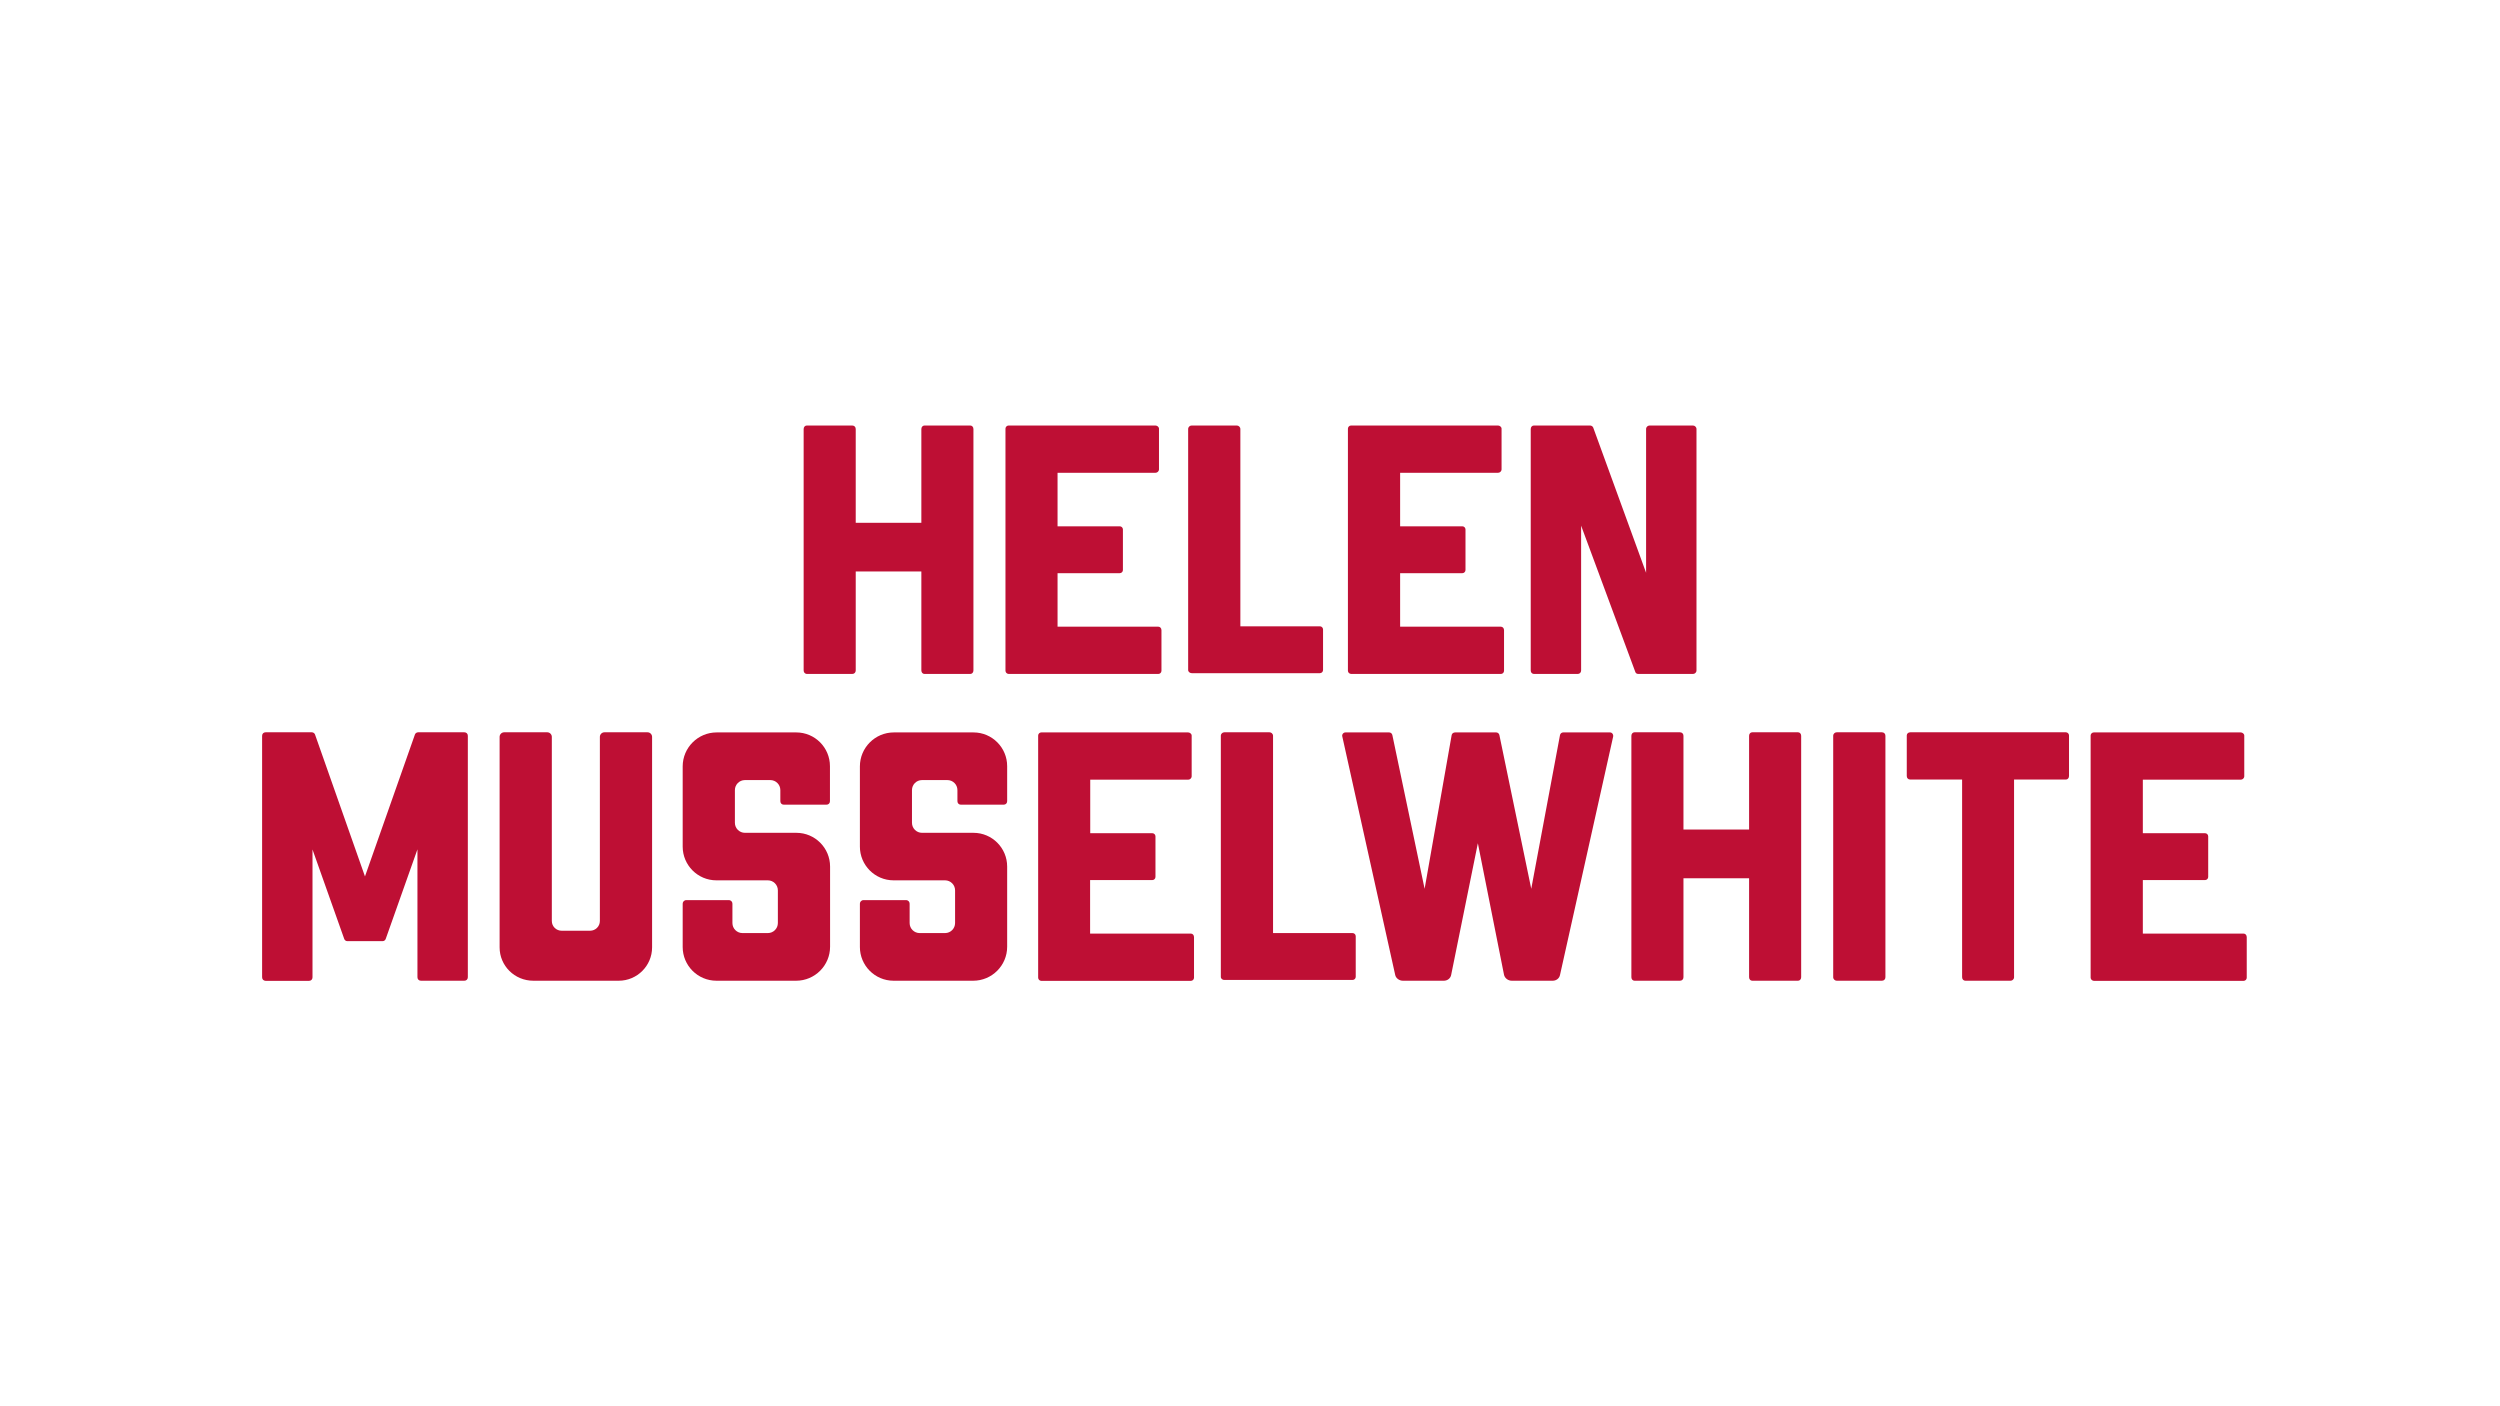
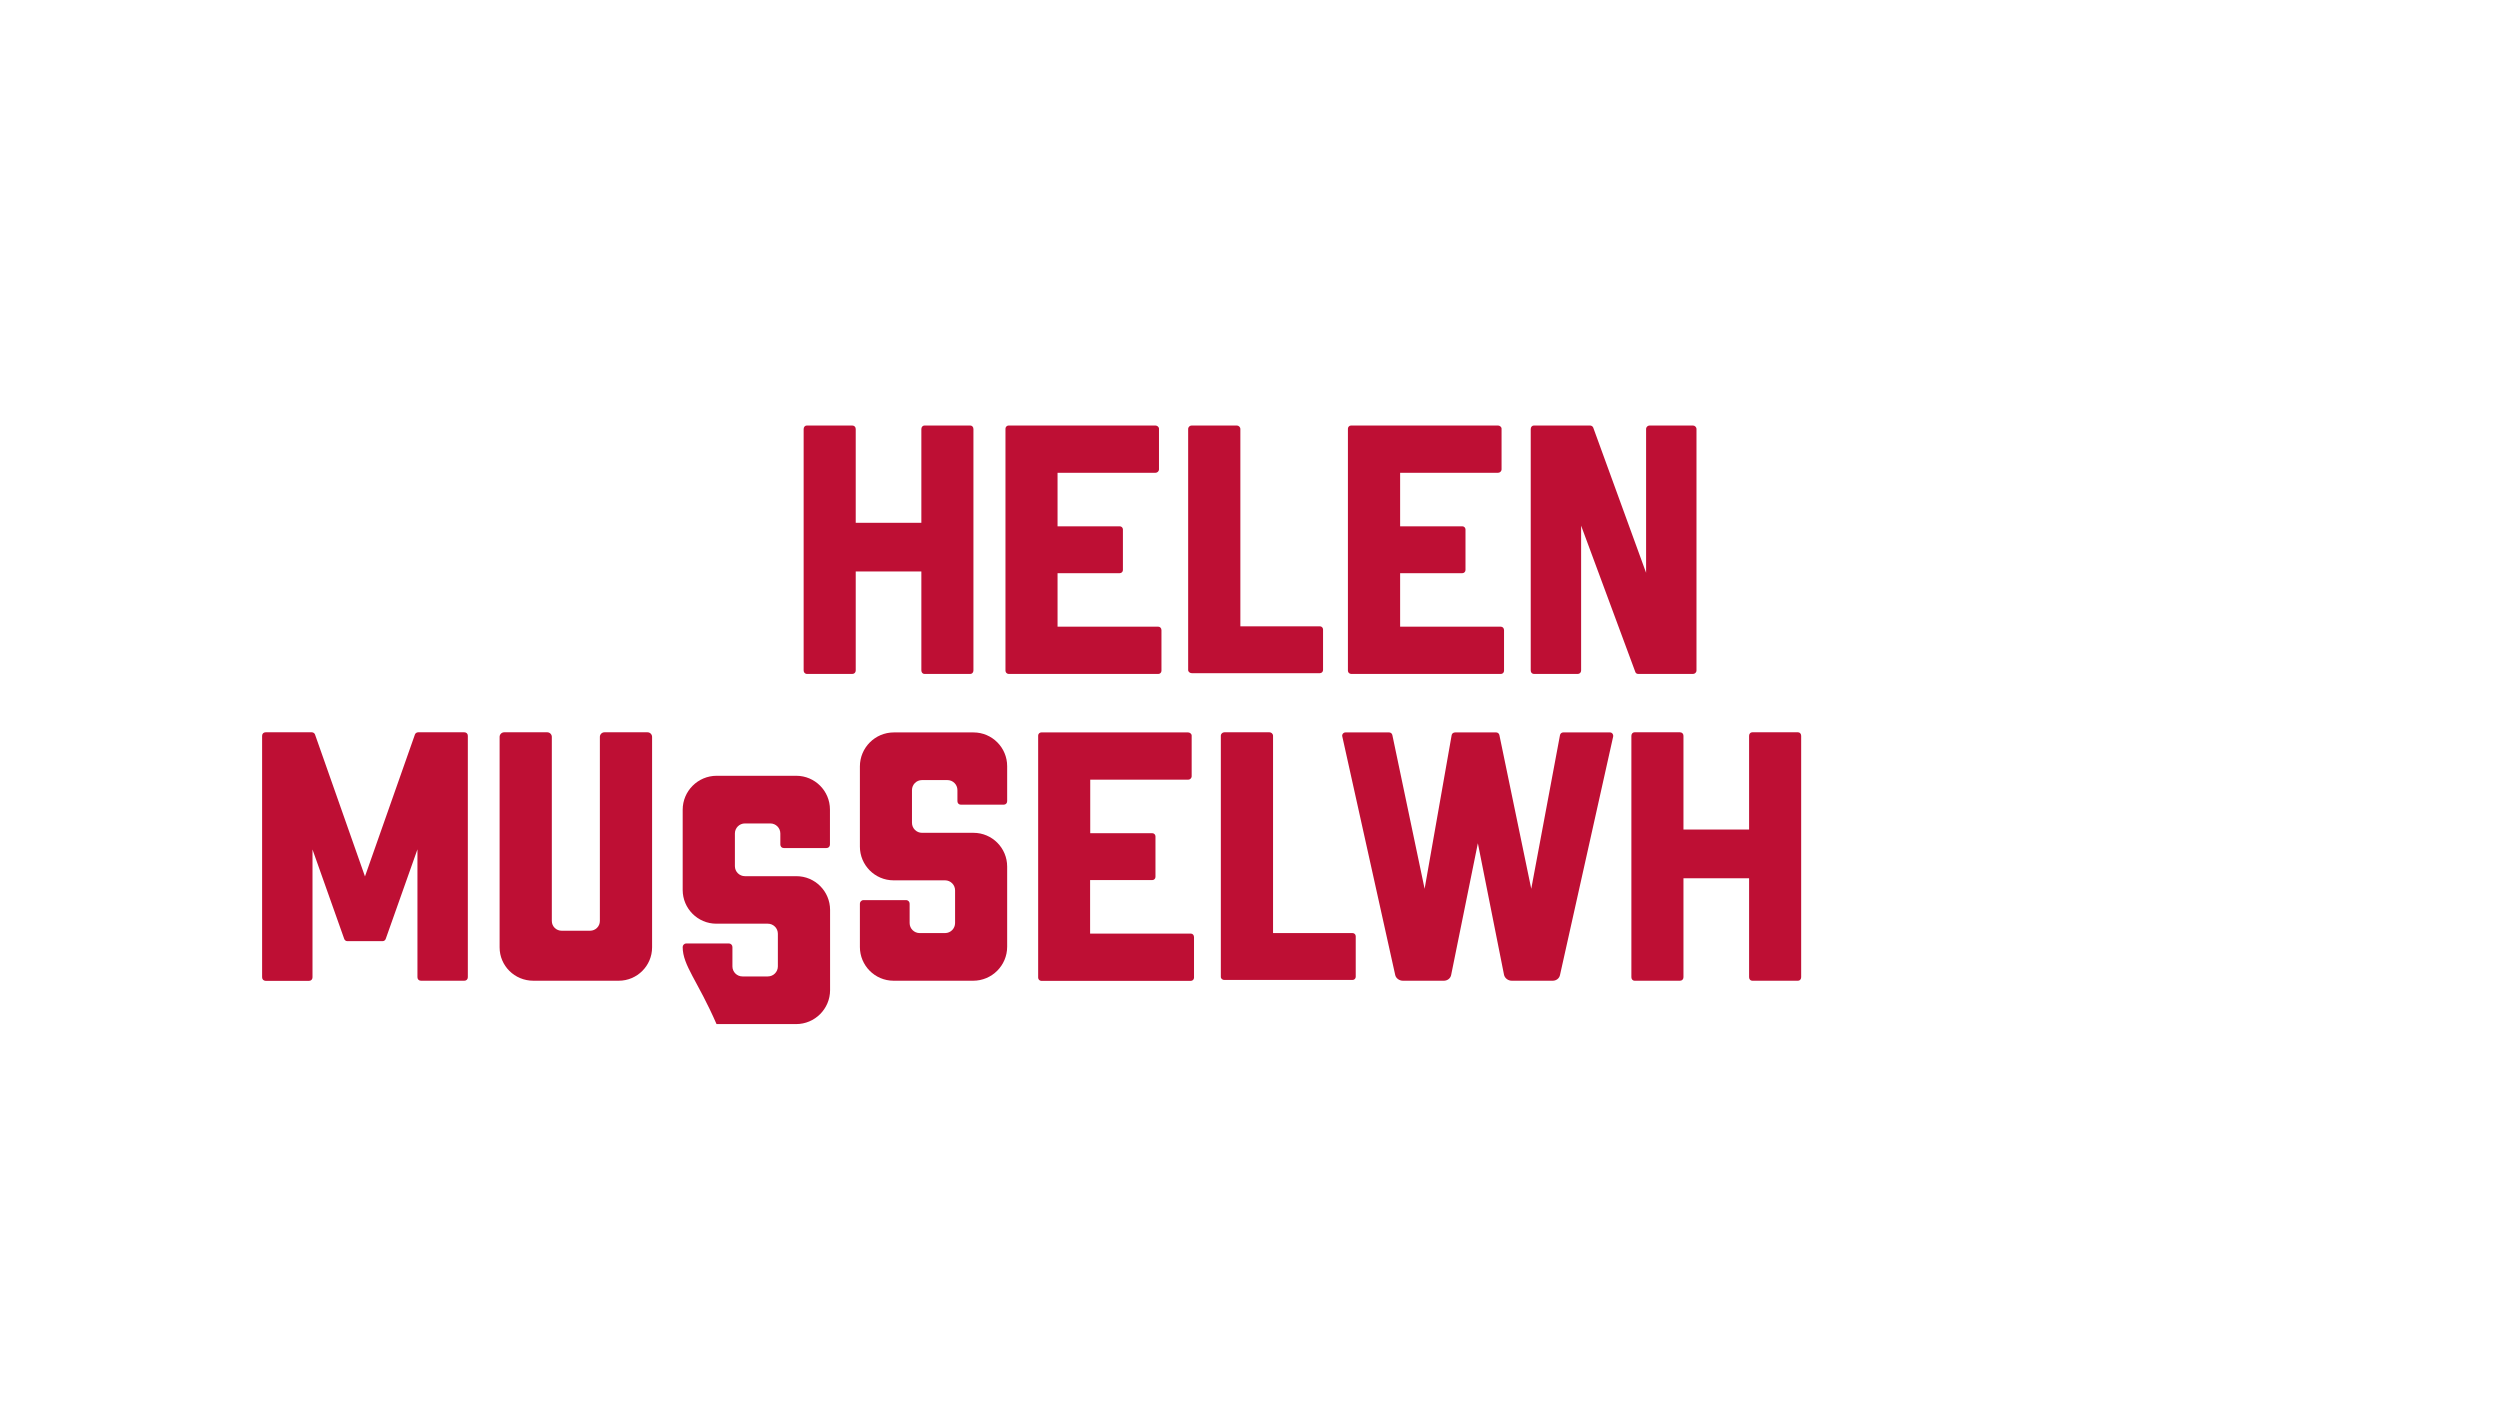
<svg xmlns="http://www.w3.org/2000/svg" version="1.1" id="Layer_1" x="0px" y="0px" viewBox="0 0 1920 1080" style="enable-background:new 0 0 1920 1080;" xml:space="preserve">
  <style type="text/css">
	.st0{fill:#BE0F34;}
</style>
  <g>
    <path class="st0" d="M617.2,514.9V329.5c0-1.6,1.1-2.7,2.4-2.7h34.9c1.6,0,2.7,1.1,2.7,2.7v72h50.4v-72c0-1.6,1.1-2.7,2.4-2.7h35.2   c1.3,0,2.4,1.1,2.4,2.7v185.4c0,1.6-1.1,2.7-2.4,2.7H710c-1.3,0-2.4-1.1-2.4-2.7v-76h-50.4v76c0,1.6-1.1,2.7-2.7,2.7h-34.9   C618.3,517.5,617.2,516.5,617.2,514.9z" />
    <path class="st0" d="M772.2,515.1V329.2c0-1.3,1.1-2.4,2.4-2.4h112.8c1.3,0,2.7,1.1,2.7,2.4v31.2c0,1.6-1.3,2.7-2.7,2.7h-75.2v41.1   H860c1.3,0,2.4,1.1,2.4,2.4v31.2c0,1.3-1.1,2.4-2.4,2.4h-47.8v41.1h77.4c1.3,0,2.4,1.1,2.4,2.7v31.2c0,1.3-1.1,2.4-2.4,2.4h-115   C773.3,517.5,772.2,516.5,772.2,515.1z" />
    <path class="st0" d="M912.5,514.6V329.5c0-1.6,1.3-2.7,2.7-2.7h34.7c1.3,0,2.7,1.1,2.7,2.7V481h61.1c1.3,0,2.4,1.1,2.4,2.4v31.2   c0,1.3-1.1,2.4-2.4,2.4h-98.4C913.8,517,912.5,515.9,912.5,514.6z" />
    <path class="st0" d="M1035.2,515.1V329.2c0-1.3,1.1-2.4,2.4-2.4h112.9c1.3,0,2.7,1.1,2.7,2.4v31.2c0,1.6-1.3,2.7-2.7,2.7h-75.2   v41.1h47.8c1.3,0,2.4,1.1,2.4,2.4v31.2c0,1.3-1.1,2.4-2.4,2.4h-47.8v41.1h77.4c1.3,0,2.4,1.1,2.4,2.7v31.2c0,1.3-1.1,2.4-2.4,2.4   h-115C1036.3,517.5,1035.2,516.5,1035.2,515.1z" />
    <path class="st0" d="M1175.6,514.9V329.5c0-1.6,1.1-2.7,2.4-2.7h43.2c1.1,0,2.1,0.8,2.4,1.6l40.6,111.5V329.5   c0-1.6,1.3-2.7,2.7-2.7h33.3c1.3,0,2.7,1.1,2.7,2.7v185.4c0,1.6-1.3,2.7-2.7,2.7h-41.9c-1.1,0-2.1-0.5-2.4-1.6l-41.6-112.3v111.2   c0,1.6-1.1,2.7-2.7,2.7H1178C1176.6,517.5,1175.6,516.5,1175.6,514.9z" />
    <path class="st0" d="M201.3,750.5V565.1c0-1.6,1.1-2.7,2.7-2.7h35.5c1.1,0,2.1,0.8,2.4,1.6l38.4,109.1l38.4-109.1   c0.3-0.8,1.3-1.6,2.4-1.6h35.5c1.6,0,2.7,1.1,2.7,2.7v185.4c0,1.6-1.1,2.7-2.7,2.7h-33.3c-1.6,0-2.7-1.1-2.7-2.7v-98.2l-24.3,68.6   c-0.3,1.1-1.3,1.9-2.4,1.9h-27.2c-1.1,0-2.1-0.8-2.4-1.9L240,652.4v98.2c0,1.6-1.1,2.7-2.7,2.7h-33.3   C202.3,753.2,201.3,752.1,201.3,750.5z" />
    <path class="st0" d="M383.7,727.6V565.9c0-1.9,1.6-3.5,3.5-3.5h33.1c1.9,0,3.5,1.6,3.5,3.5v141.4c0,4.3,3.5,7.5,7.5,7.5h21.9   c4,0,7.5-3.2,7.5-7.5V565.9c0-1.9,1.6-3.5,3.5-3.5h33.1c1.9,0,3.5,1.6,3.5,3.5v161.7c0,14.1-11.5,25.6-25.6,25.6h-65.6   C395.2,753.2,383.7,741.7,383.7,727.6z" />
-     <path class="st0" d="M524.3,727.3V694c0-1.3,1.1-2.7,2.7-2.7h32.8c1.6,0,2.7,1.3,2.7,2.7v14.9c0,4.3,3.5,7.7,7.7,7.7h19.5   c4.3,0,7.7-3.5,7.7-7.7v-25.1c0-4.3-3.5-7.7-7.7-7.7h-39.5c-14.4,0-25.9-11.7-25.9-25.9v-61.6c0-14.4,11.7-26.1,26.1-26.1h61.1   c14.4,0,25.9,11.7,25.9,25.9v26.9c0,1.6-1.1,2.7-2.7,2.7H602c-1.6,0-2.7-1.1-2.7-2.7v-8.5c0-4.3-3.5-7.7-7.7-7.7h-19.5   c-4.3,0-7.7,3.5-7.7,7.7v25.1c0,4.3,3.5,7.7,7.7,7.7h39.5c14.4,0,25.9,11.7,25.9,25.9v61.6c0,14.4-11.7,26.1-26.1,26.1h-61.1   C535.8,753.2,524.3,741.5,524.3,727.3z" />
+     <path class="st0" d="M524.3,727.3c0-1.3,1.1-2.7,2.7-2.7h32.8c1.6,0,2.7,1.3,2.7,2.7v14.9c0,4.3,3.5,7.7,7.7,7.7h19.5   c4.3,0,7.7-3.5,7.7-7.7v-25.1c0-4.3-3.5-7.7-7.7-7.7h-39.5c-14.4,0-25.9-11.7-25.9-25.9v-61.6c0-14.4,11.7-26.1,26.1-26.1h61.1   c14.4,0,25.9,11.7,25.9,25.9v26.9c0,1.6-1.1,2.7-2.7,2.7H602c-1.6,0-2.7-1.1-2.7-2.7v-8.5c0-4.3-3.5-7.7-7.7-7.7h-19.5   c-4.3,0-7.7,3.5-7.7,7.7v25.1c0,4.3,3.5,7.7,7.7,7.7h39.5c14.4,0,25.9,11.7,25.9,25.9v61.6c0,14.4-11.7,26.1-26.1,26.1h-61.1   C535.8,753.2,524.3,741.5,524.3,727.3z" />
    <path class="st0" d="M660.4,727.3V694c0-1.3,1.1-2.7,2.7-2.7h32.8c1.6,0,2.7,1.3,2.7,2.7v14.9c0,4.3,3.5,7.7,7.7,7.7h19.5   c4.3,0,7.7-3.5,7.7-7.7v-25.1c0-4.3-3.5-7.7-7.7-7.7h-39.5c-14.4,0-25.9-11.7-25.9-25.9v-61.6c0-14.4,11.7-26.1,26.1-26.1h61.1   c14.4,0,25.9,11.7,25.9,25.9v26.9c0,1.6-1.1,2.7-2.7,2.7H738c-1.6,0-2.7-1.1-2.7-2.7v-8.5c0-4.3-3.5-7.7-7.7-7.7h-19.5   c-4.3,0-7.7,3.5-7.7,7.7v25.1c0,4.3,3.5,7.7,7.7,7.7h39.5c14.4,0,25.9,11.7,25.9,25.9v61.6c0,14.4-11.7,26.1-26.1,26.1h-61.1   C671.9,753.2,660.4,741.5,660.4,727.3z" />
    <path class="st0" d="M797.3,750.8V564.9c0-1.3,1.1-2.4,2.4-2.4h112.8c1.3,0,2.7,1.1,2.7,2.4v31.2c0,1.6-1.3,2.7-2.7,2.7h-75.2v41.1   H885c1.3,0,2.4,1.1,2.4,2.4v31.2c0,1.3-1.1,2.4-2.4,2.4h-47.8v41.1h77.4c1.3,0,2.4,1.1,2.4,2.7v31.2c0,1.3-1.1,2.4-2.4,2.4h-115   C798.3,753.2,797.3,752.1,797.3,750.8z" />
    <path class="st0" d="M937.6,750.3V565.1c0-1.6,1.3-2.7,2.7-2.7h34.7c1.3,0,2.7,1.1,2.7,2.7v151.5h61.1c1.3,0,2.4,1.1,2.4,2.4v31.2   c0,1.3-1.1,2.4-2.4,2.4h-98.4C938.9,752.7,937.6,751.6,937.6,750.3z" />
    <path class="st0" d="M1071.5,748.7l-40.6-183c-0.5-1.6,0.8-3.2,2.4-3.2h33.6c1.1,0,2.1,0.8,2.4,1.9l24.8,118.2l20.8-118.2   c0.3-1.1,1.3-1.9,2.7-1.9h31.5c1.1,0,2.1,0.8,2.4,1.9l24.5,118.2l22.1-118.2c0.3-1.1,1.3-1.9,2.4-1.9h36c1.6,0,2.7,1.6,2.4,3.2   l-40.8,183c-0.5,2.7-2.9,4.5-5.6,4.5h-31.5c-2.7,0-5.3-1.9-5.9-4.5L1135,647.6l-20.5,101.1c-0.5,2.7-2.9,4.5-5.6,4.5h-31.5   C1074.7,753.2,1072,751.3,1071.5,748.7z" />
    <path class="st0" d="M1252.9,750.5V565.1c0-1.6,1.1-2.7,2.4-2.7h34.9c1.6,0,2.7,1.1,2.7,2.7v72h50.4v-72c0-1.6,1.1-2.7,2.4-2.7   h35.2c1.3,0,2.4,1.1,2.4,2.7v185.4c0,1.6-1.1,2.7-2.4,2.7h-35.2c-1.3,0-2.4-1.1-2.4-2.7v-76h-50.4v76c0,1.6-1.1,2.7-2.7,2.7h-34.9   C1254,753.2,1252.9,752.1,1252.9,750.5z" />
-     <path class="st0" d="M1407.9,750.5V565.1c0-1.6,1.3-2.7,2.7-2.7h34.7c1.6,0,2.7,1.1,2.7,2.7v185.4c0,1.6-1.1,2.7-2.7,2.7h-34.7   C1409.3,753.2,1407.9,752.1,1407.9,750.5z" />
-     <path class="st0" d="M1506.9,750.5V598.7h-39.8c-1.6,0-2.7-1.1-2.7-2.7v-31.2c0-1.3,1.1-2.4,2.7-2.4h119.5c1.3,0,2.4,1.1,2.4,2.4   v31.2c0,1.6-1.1,2.7-2.4,2.7h-39.8v151.8c0,1.6-1.3,2.7-2.7,2.7h-34.7C1508,753.2,1506.9,752.1,1506.9,750.5z" />
-     <path class="st0" d="M1605.6,750.8V564.9c0-1.3,1.1-2.4,2.4-2.4h112.9c1.3,0,2.7,1.1,2.7,2.4v31.2c0,1.6-1.3,2.7-2.7,2.7h-75.2   v41.1h47.8c1.3,0,2.4,1.1,2.4,2.4v31.2c0,1.3-1.1,2.4-2.4,2.4h-47.8v41.1h77.4c1.3,0,2.4,1.1,2.4,2.7v31.2c0,1.3-1.1,2.4-2.4,2.4   h-115C1606.7,753.2,1605.6,752.1,1605.6,750.8z" />
  </g>
</svg>